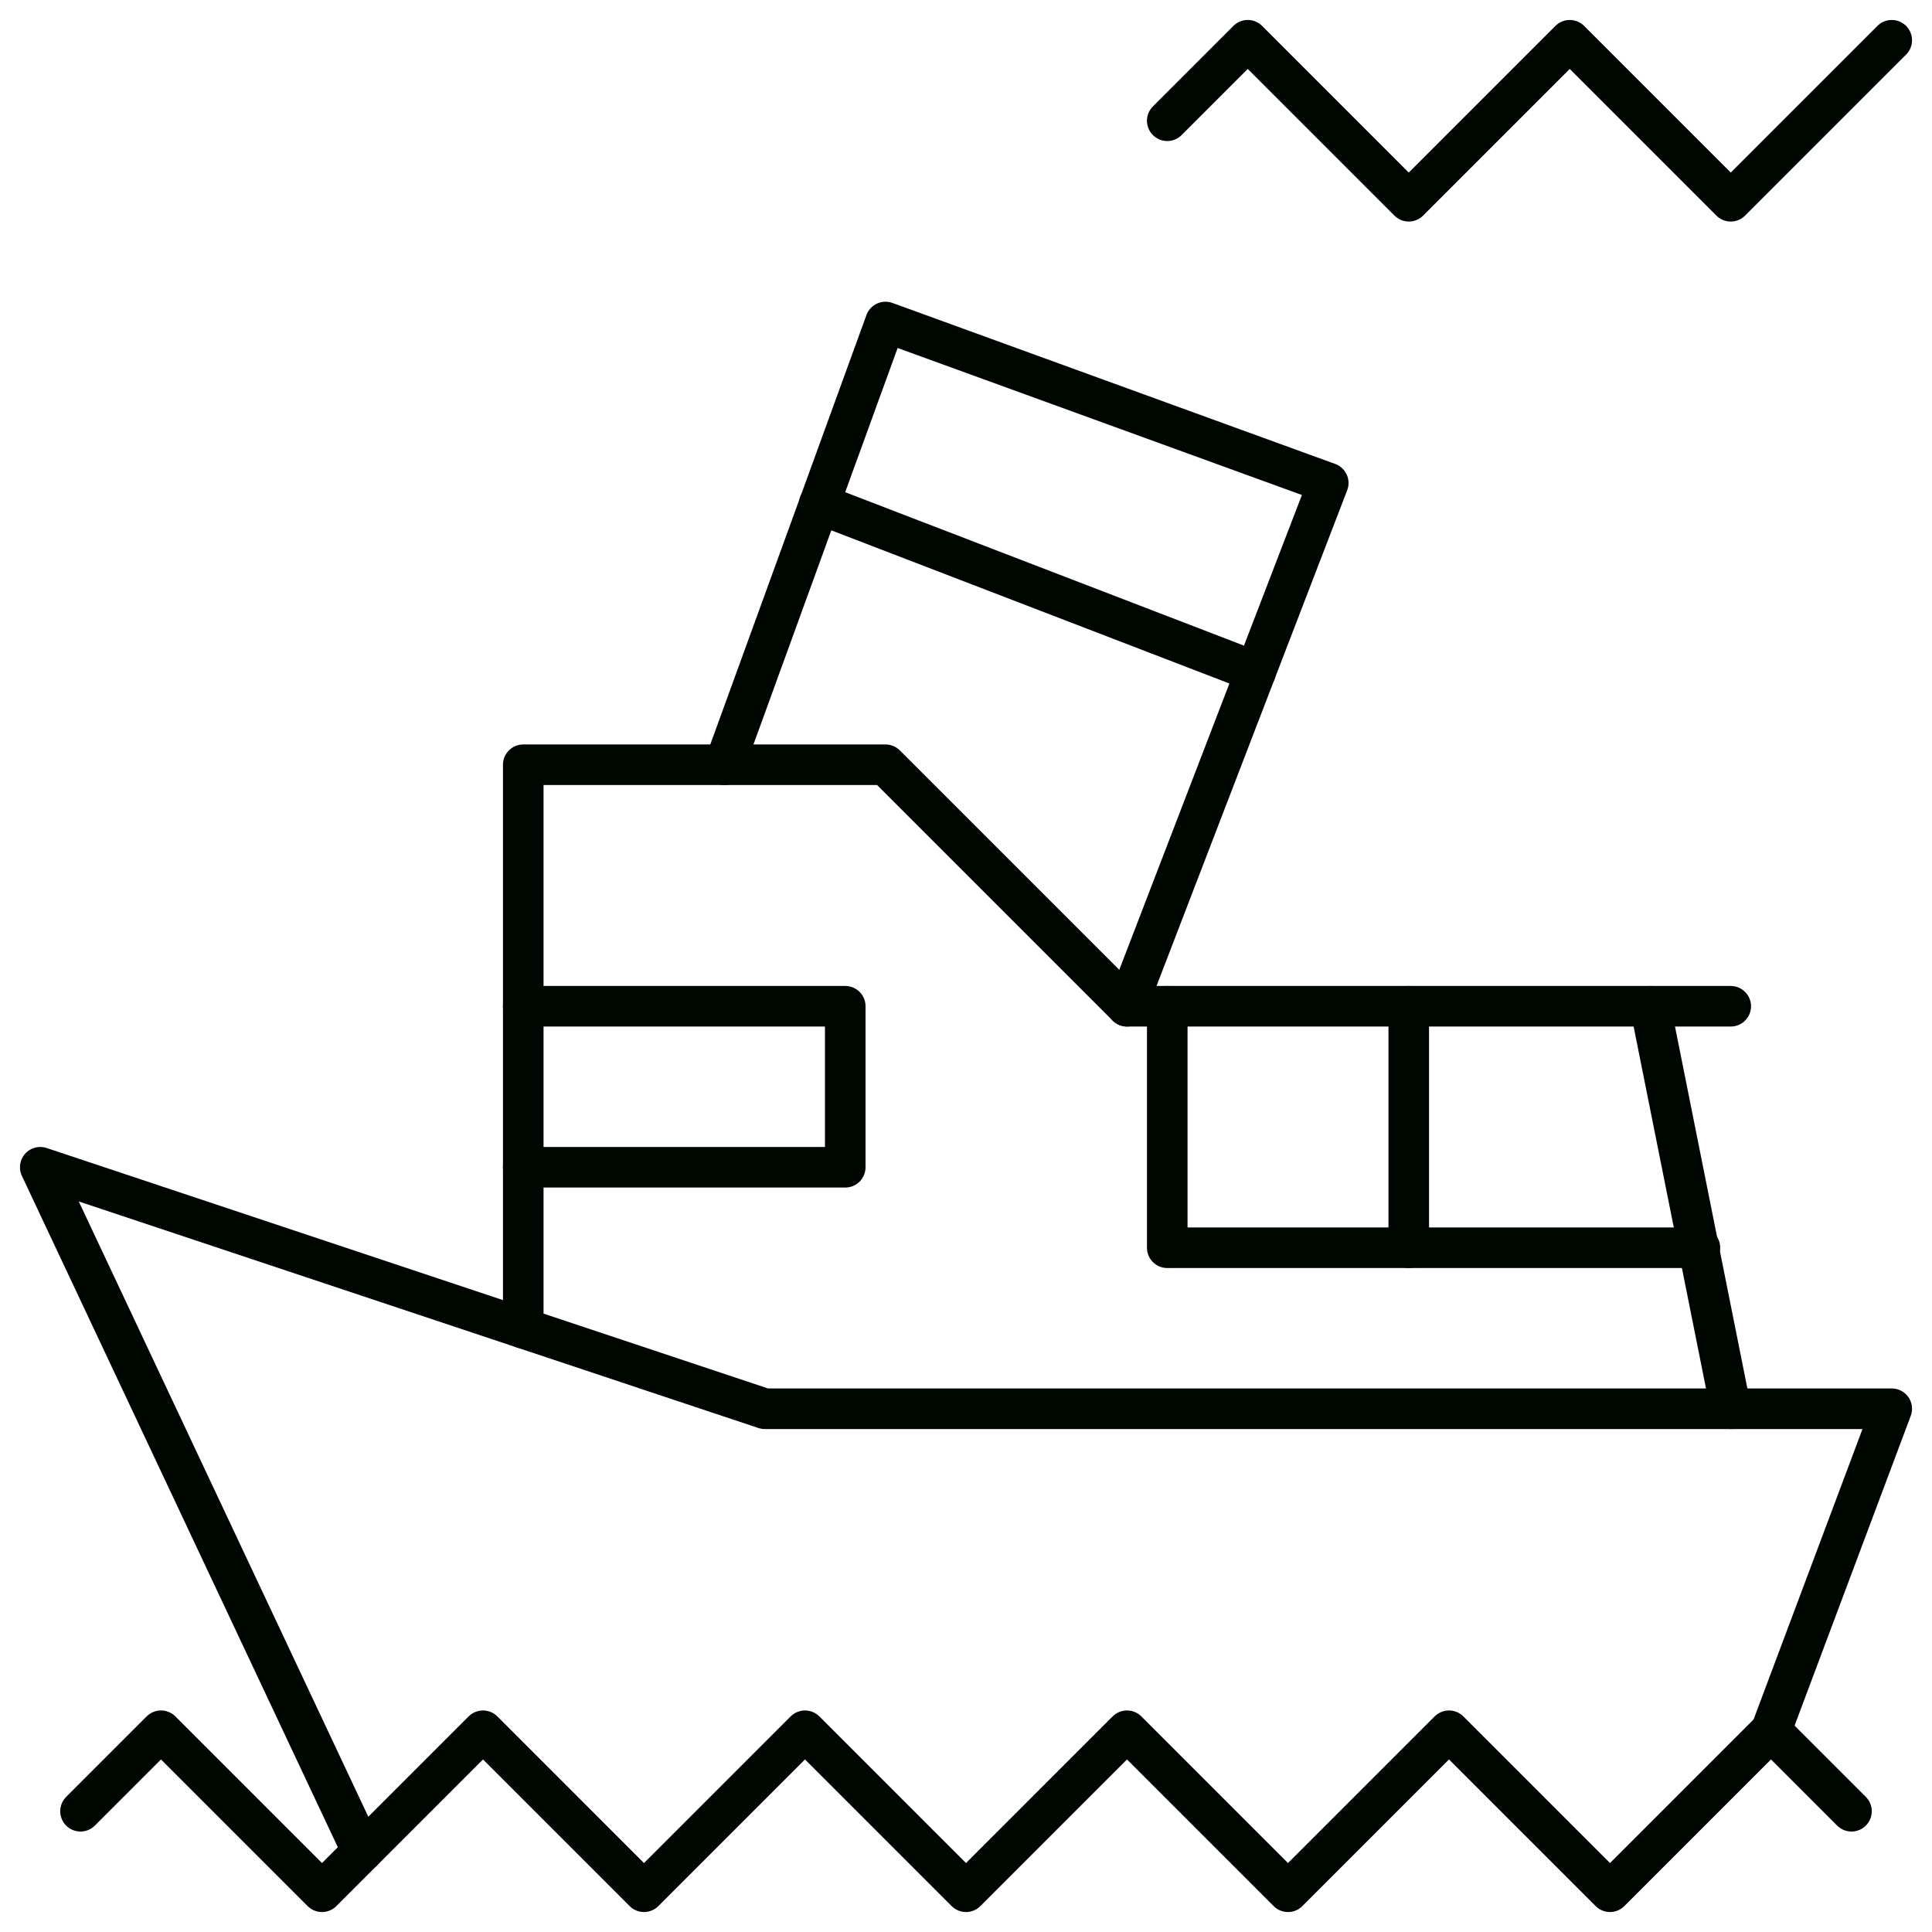
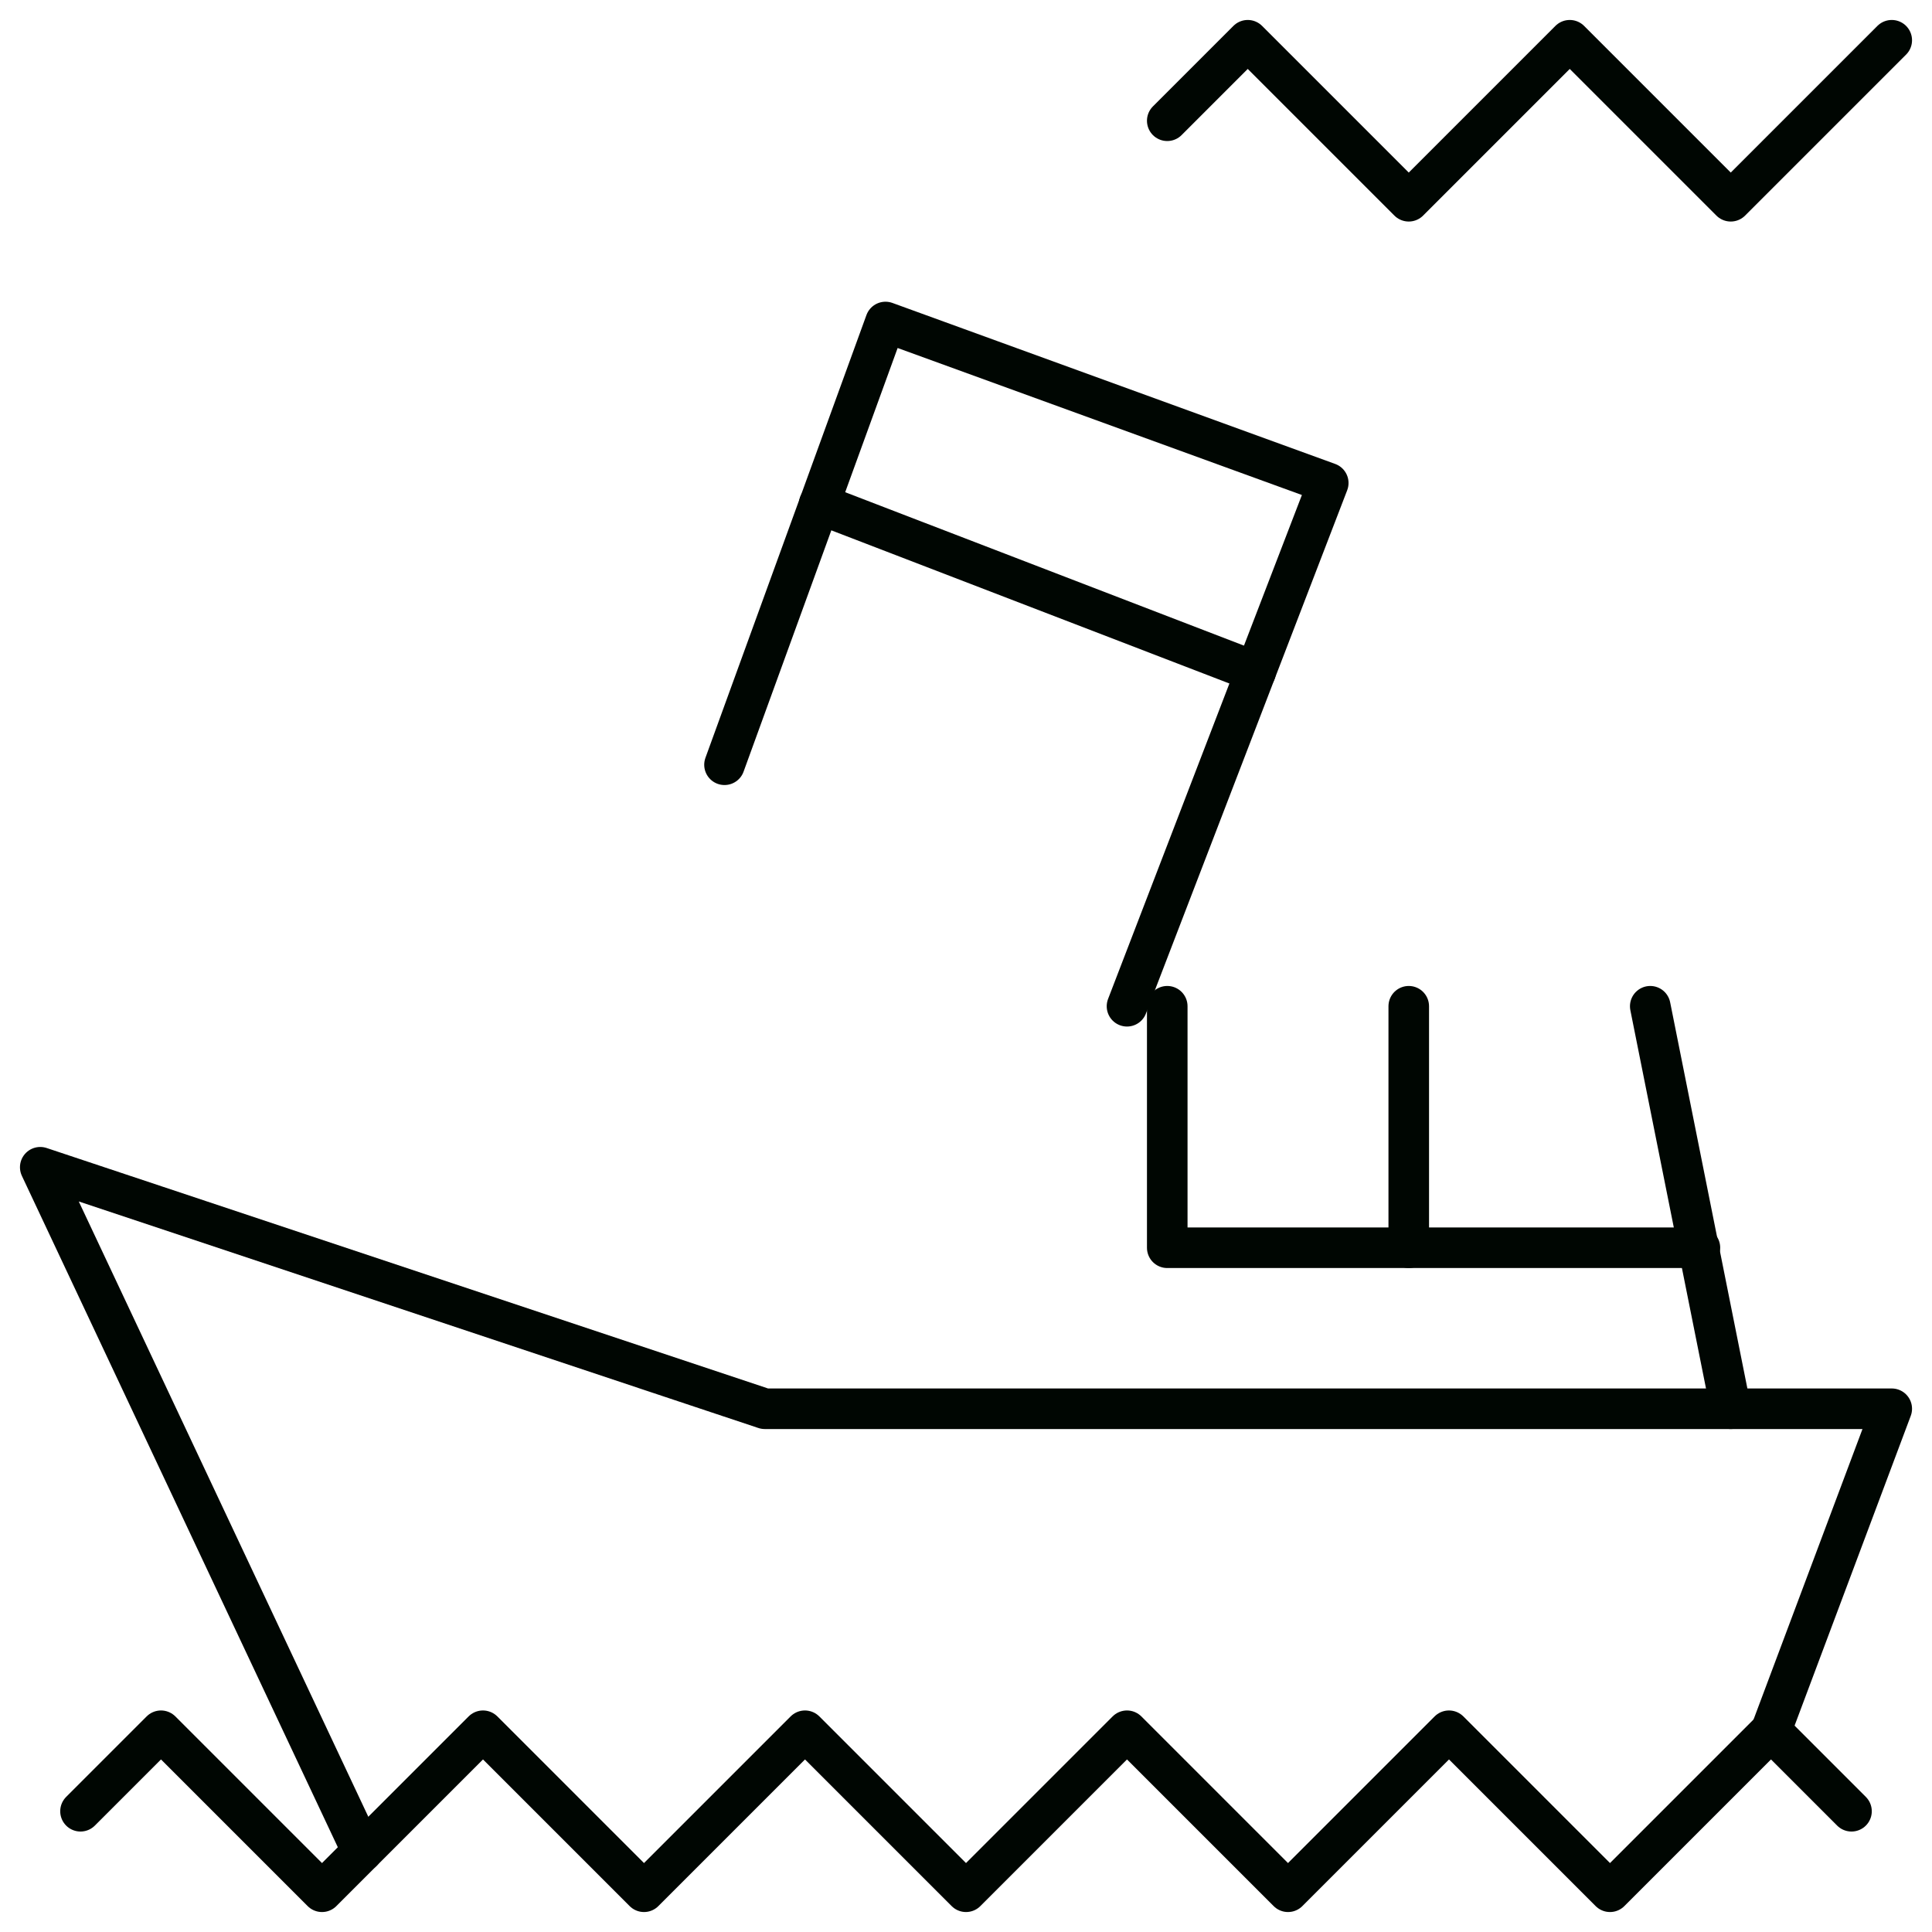
<svg xmlns="http://www.w3.org/2000/svg" version="1.0" width="64px" height="64px" viewBox="0 0 24 24" xml:space="preserve" fill="#000602" stroke="#000602" stroke-width="0.504">
  <g id="SVGRepo_bgCarrier" stroke-width="0" />
  <g id="SVGRepo_tracerCarrier" stroke-linecap="round" stroke-linejoin="round" />
  <g id="SVGRepo_iconCarrier">
    <g id="Guides">
      <g id="_x32_0_px_2_"> </g>
      <g id="_x32_0px"> </g>
      <g id="_x34_0px"> </g>
      <g id="_x34_4_px"> </g>
      <g id="_x34_8px">
        <g id="_x31_6px"> </g>
        <g id="square_4px">
          <g id="_x32_8_px">
            <g id="square_4px_2_"> </g>
            <g id="square_4px_3_"> </g>
            <g id="square_4px_1_"> </g>
            <g id="_x32_4_px_2_"> </g>
            <g id="_x31_2_px"> </g>
          </g>
        </g>
      </g>
      <g id="Icons"> </g>
      <g id="_x32_0_px"> </g>
      <g id="square_6px">
        <g id="_x31_2_PX"> </g>
      </g>
      <g id="_x33_6_px">
        <g id="_x33_2_px">
          <g id="_x32_8_px_1_">
            <g id="square_6px_1_"> </g>
            <g id="_x32_0_px_1_">
              <g id="_x31_2_PX_2_"> </g>
              <g id="_x34_8_px">
                <g id="_x32_4_px"> </g>
                <g id="_x32_4_px_1_"> </g>
              </g>
            </g>
          </g>
        </g>
      </g>
      <g id="_x32_0_px_3_"> </g>
      <g id="_x32_0_px_4_"> </g>
      <g id="New_Symbol_8">
        <g id="_x32_4_px_3_"> </g>
      </g>
    </g>
    <g id="Artboard"> </g>
    <g id="Free_Icons">
      <g>
        <polyline style="fill:none;stroke:#000602;stroke-linecap:round;stroke-linejoin:round;stroke-miterlimit:10;" points="1,22.5 2,21.5 4,23.5 6,21.5 8,23.5 10,21.5 12,23.5 14,21.5 16,23.5 18,21.5 20,23.5 22,21.5 23,22.5 " />
        <polyline style="fill:none;stroke:#000602;stroke-linecap:round;stroke-linejoin:round;stroke-miterlimit:10;" points="4.5,23 0.5,14.5 9.5,17.5 23.5,17.5 22,21.5 " />
-         <polyline style="fill:none;stroke:#000602;stroke-linecap:round;stroke-linejoin:round;stroke-miterlimit:10;" points="6.5,16.5 6.5,9.5 11,9.5 14,12.5 21.5,12.5 " />
        <line style="fill:none;stroke:#000602;stroke-linecap:round;stroke-linejoin:round;stroke-miterlimit:10;" x1="20.5" y1="12.5" x2="21.5" y2="17.5" />
        <polyline style="fill:none;stroke:#000602;stroke-linecap:round;stroke-linejoin:round;stroke-miterlimit:10;" points="9,9.5 11,4 16.5,6 14,12.5 " />
        <line style="fill:none;stroke:#000602;stroke-linecap:round;stroke-linejoin:round;stroke-miterlimit:10;" x1="10.176" y1="6.26" x2="15.598" y2="8.346" />
        <polyline style="fill:none;stroke:#000602;stroke-linecap:round;stroke-linejoin:round;stroke-miterlimit:10;" points="14.5,1.5 15.5,0.5 17.5,2.5 19.5,0.5 21.5,2.5 23.5,0.5 " />
        <polyline style="fill:none;stroke:#000602;stroke-linecap:round;stroke-linejoin:round;stroke-miterlimit:10;" points=" 21.117,15.5 14.5,15.5 14.5,12.5 " />
        <line style="fill:none;stroke:#000602;stroke-linecap:round;stroke-linejoin:round;stroke-miterlimit:10;" x1="17.5" y1="15.5" x2="17.5" y2="12.5" />
-         <polyline style="fill:none;stroke:#000602;stroke-linecap:round;stroke-linejoin:round;stroke-miterlimit:10;" points="6.5,12.5 10.5,12.5 10.5,14.5 6.5,14.5 " />
      </g>
    </g>
  </g>
</svg>